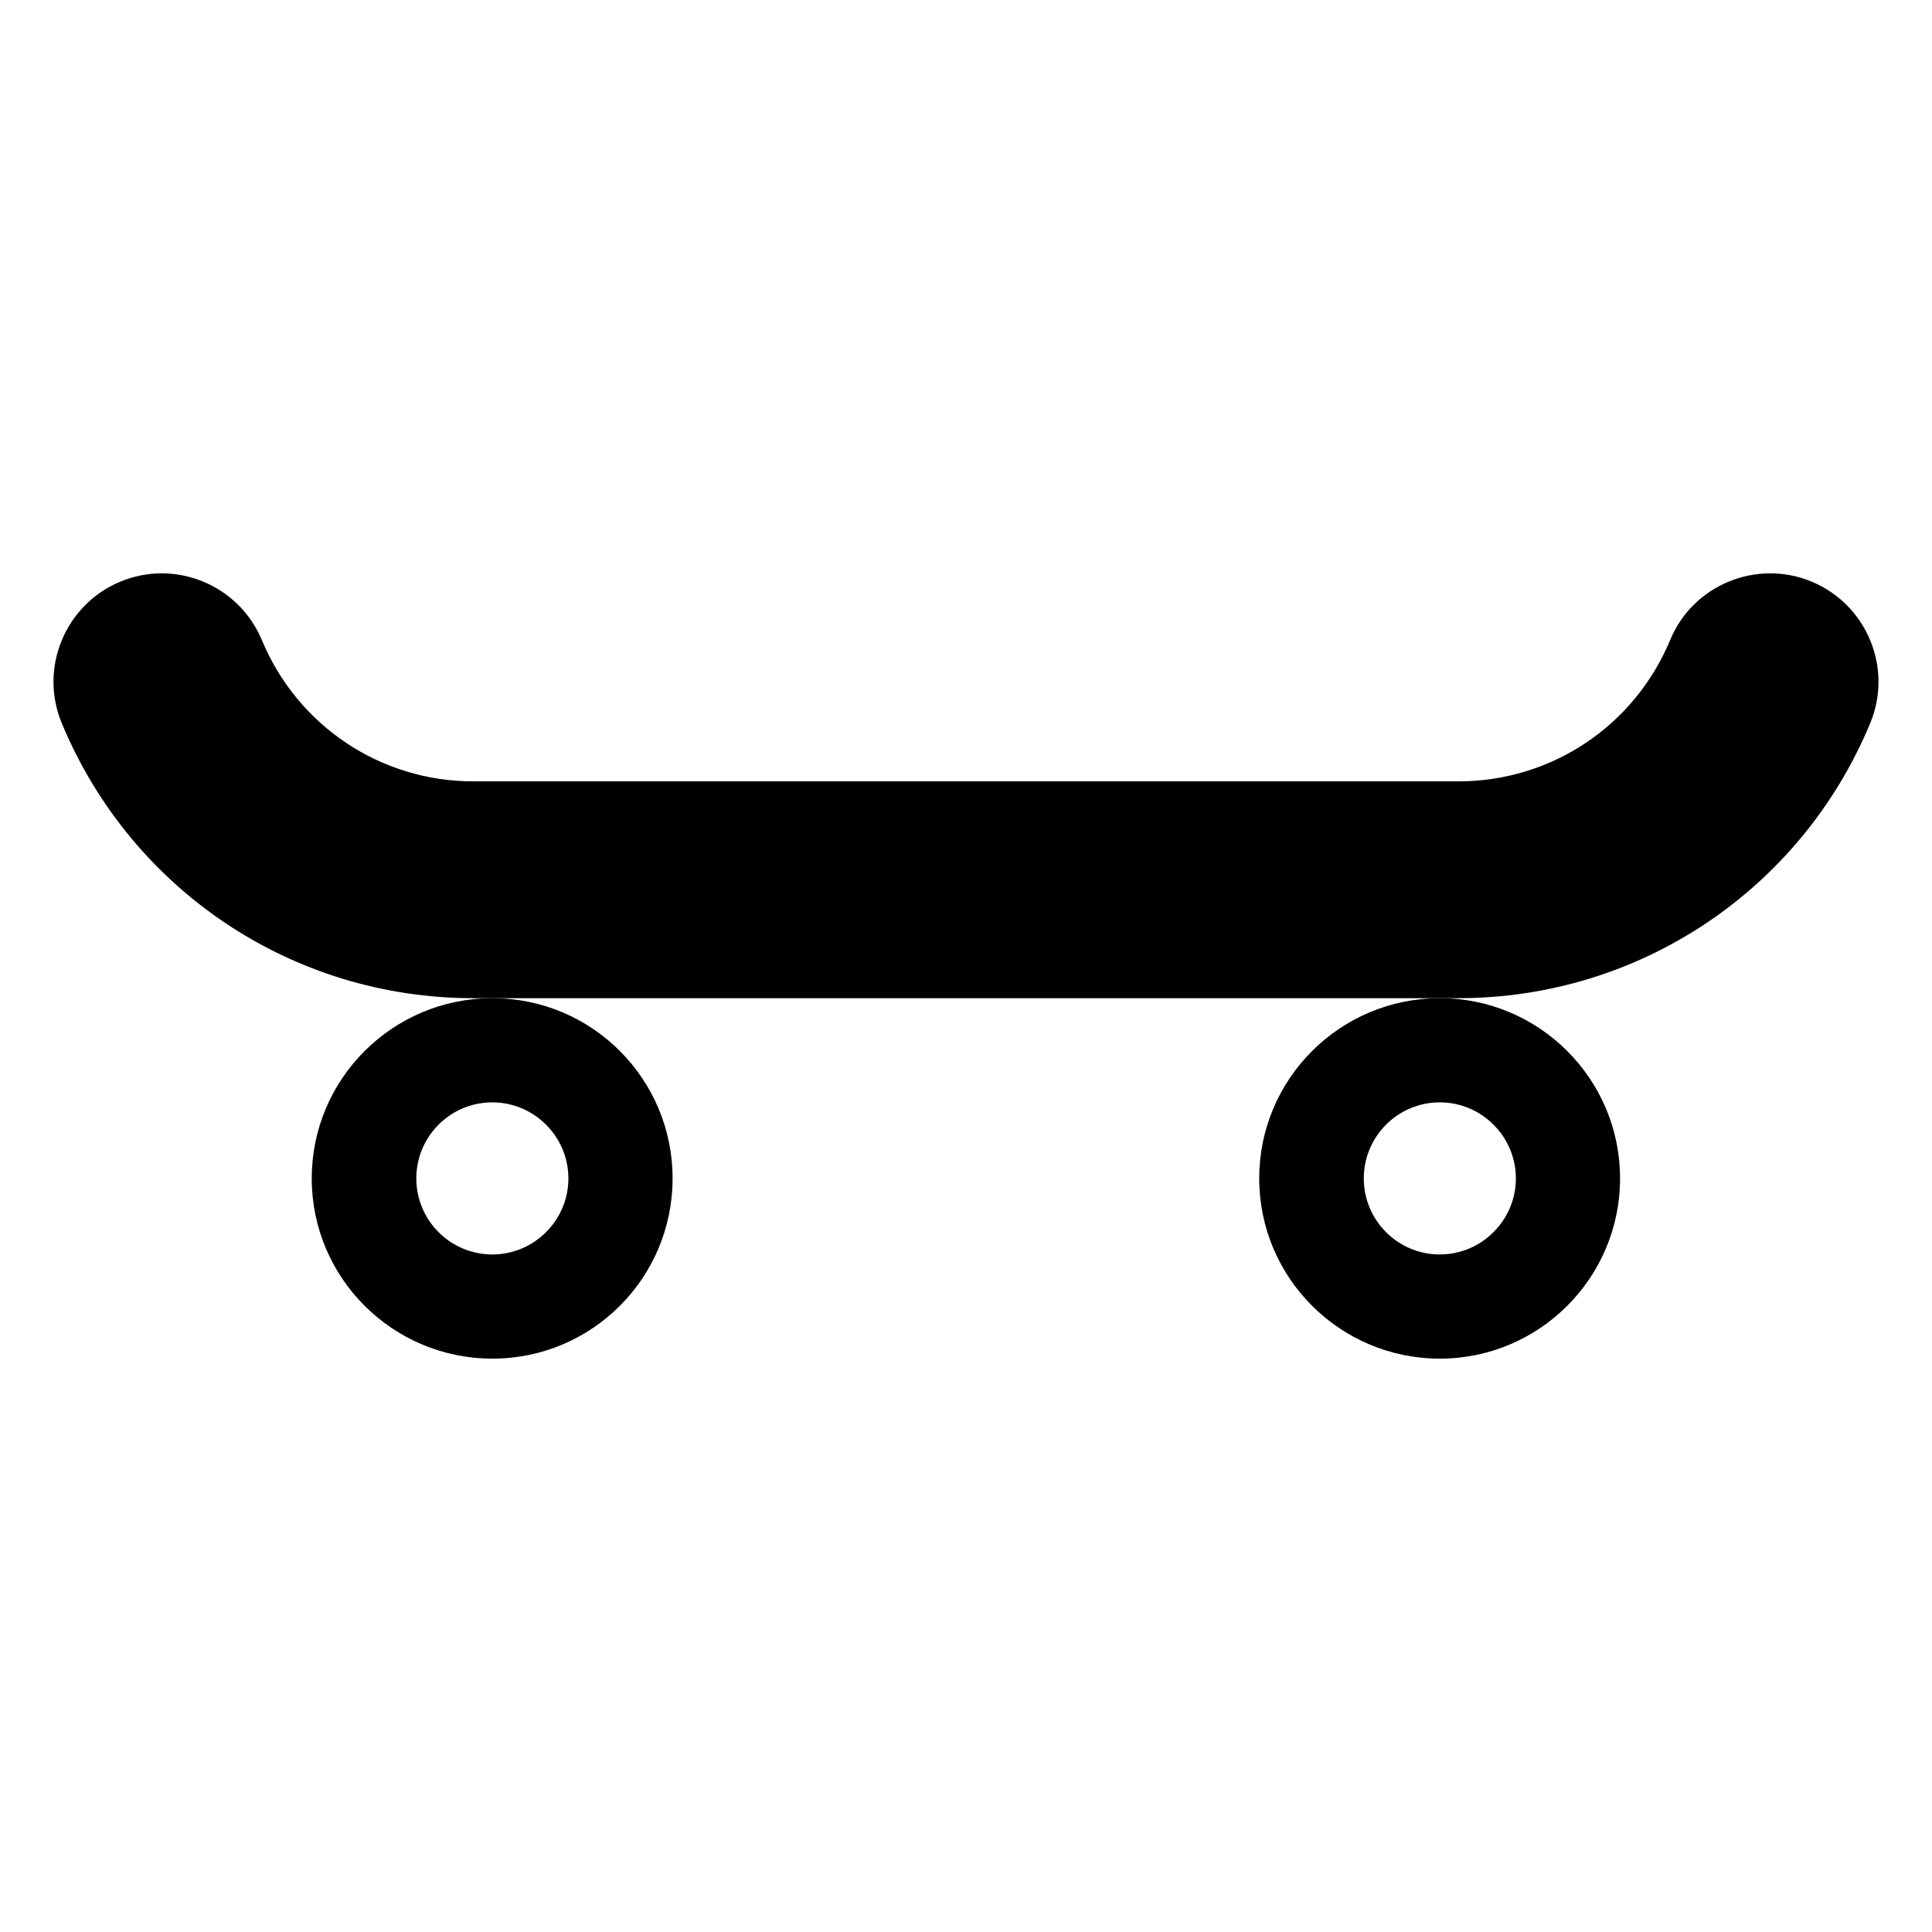
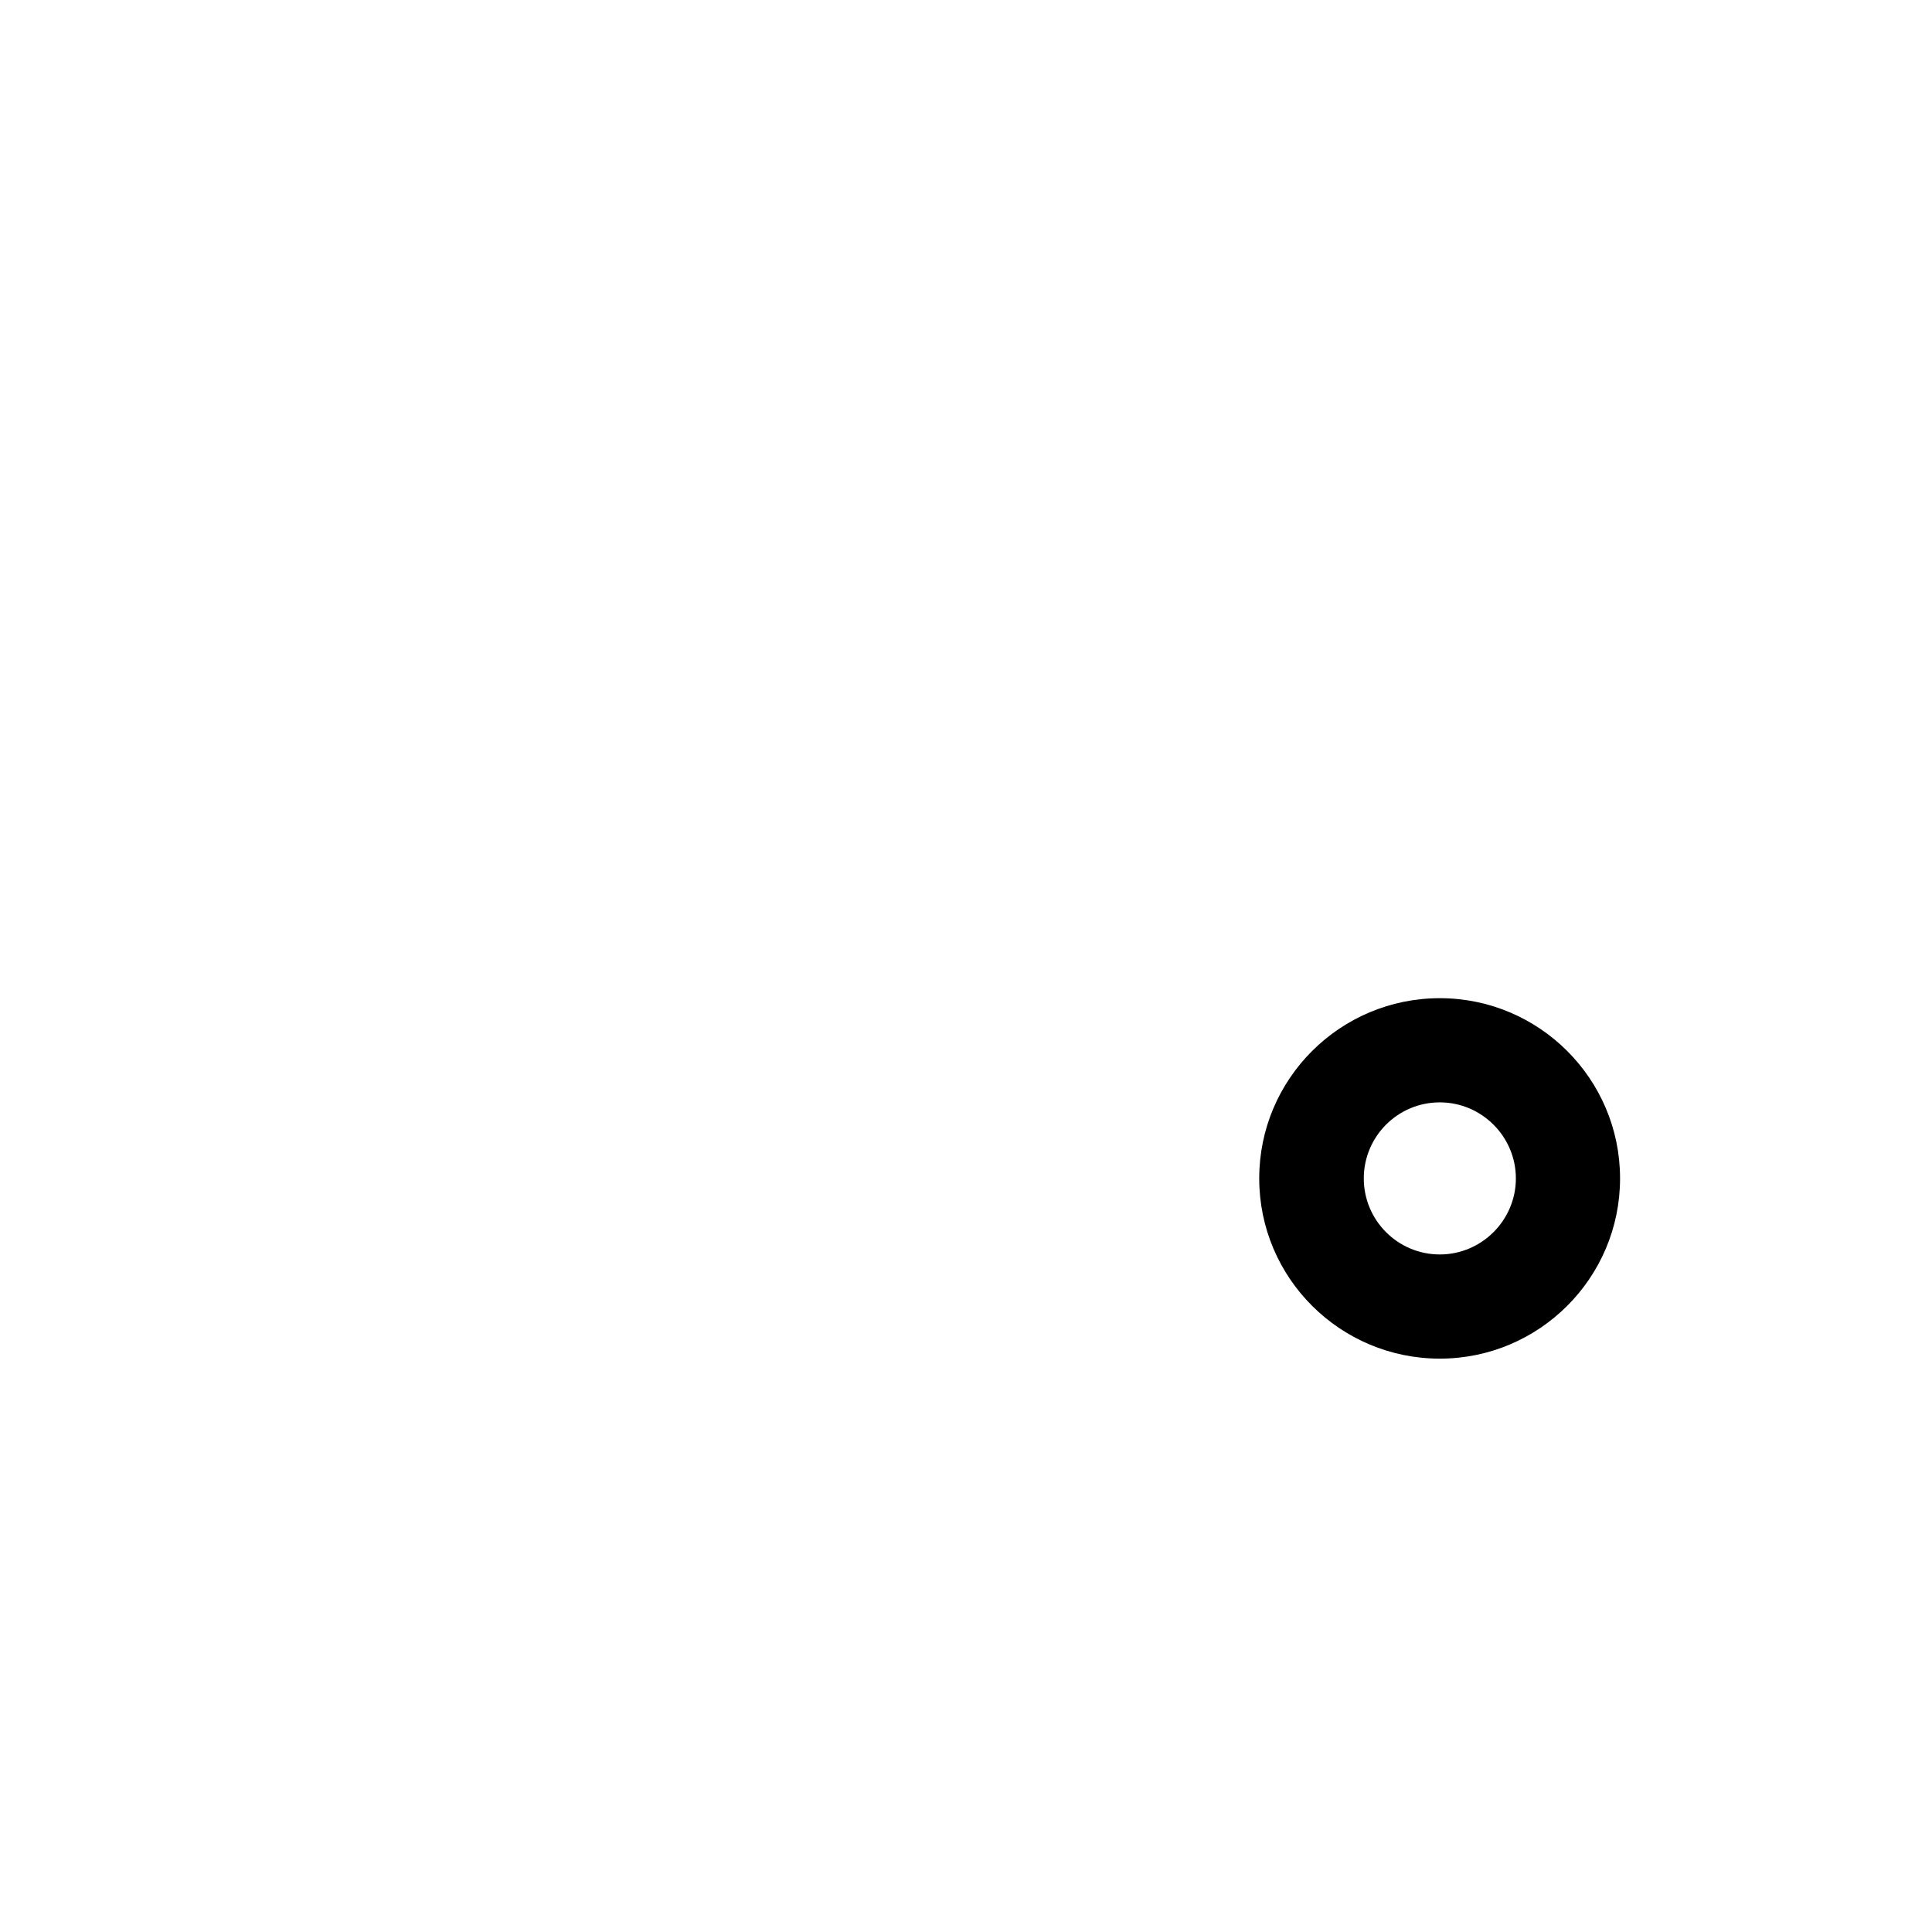
<svg xmlns="http://www.w3.org/2000/svg" fill="#000000" width="800px" height="800px" version="1.1" viewBox="144 144 512 512">
  <g>
-     <path d="m624.14 298.15c-14.609-6.094-31.535 0.871-37.535 15.48-9.48 22.734-31.441 37.438-56.109 37.438h-261.09c-24.57 0-46.531-14.707-56.012-37.438-6.094-14.609-22.926-21.574-37.535-15.48-14.609 6.098-21.574 22.93-15.477 37.535 18.383 44.211 61.137 72.844 109.02 72.844h261.09c47.887 0 90.738-28.633 109.12-72.844 6.098-14.605-0.867-31.441-15.477-37.535z" />
-     <path d="m274.48 408.53c-26.398 0-47.863 21.359-47.863 47.762 0 26.398 21.461 47.762 47.863 47.762 26.398 0 47.762-21.363 47.762-47.762 0-26.398-21.363-47.762-47.762-47.762zm0 67.914c-11.184 0-20.152-9.07-20.152-20.152 0-11.086 8.969-20.152 20.152-20.152 11.082 0 20.152 9.066 20.152 20.152 0 11.086-9.07 20.152-20.152 20.152z" />
    <path d="m525.57 408.53c-26.398 0-47.863 21.359-47.863 47.762 0 26.398 21.461 47.762 47.863 47.762 26.301 0 47.762-21.363 47.762-47.762 0-26.398-21.465-47.762-47.762-47.762zm0 67.914c-11.184 0-20.152-9.07-20.152-20.152 0-11.086 8.969-20.152 20.152-20.152 11.082 0 20.152 9.066 20.152 20.152 0 11.086-9.07 20.152-20.152 20.152z" />
  </g>
</svg>